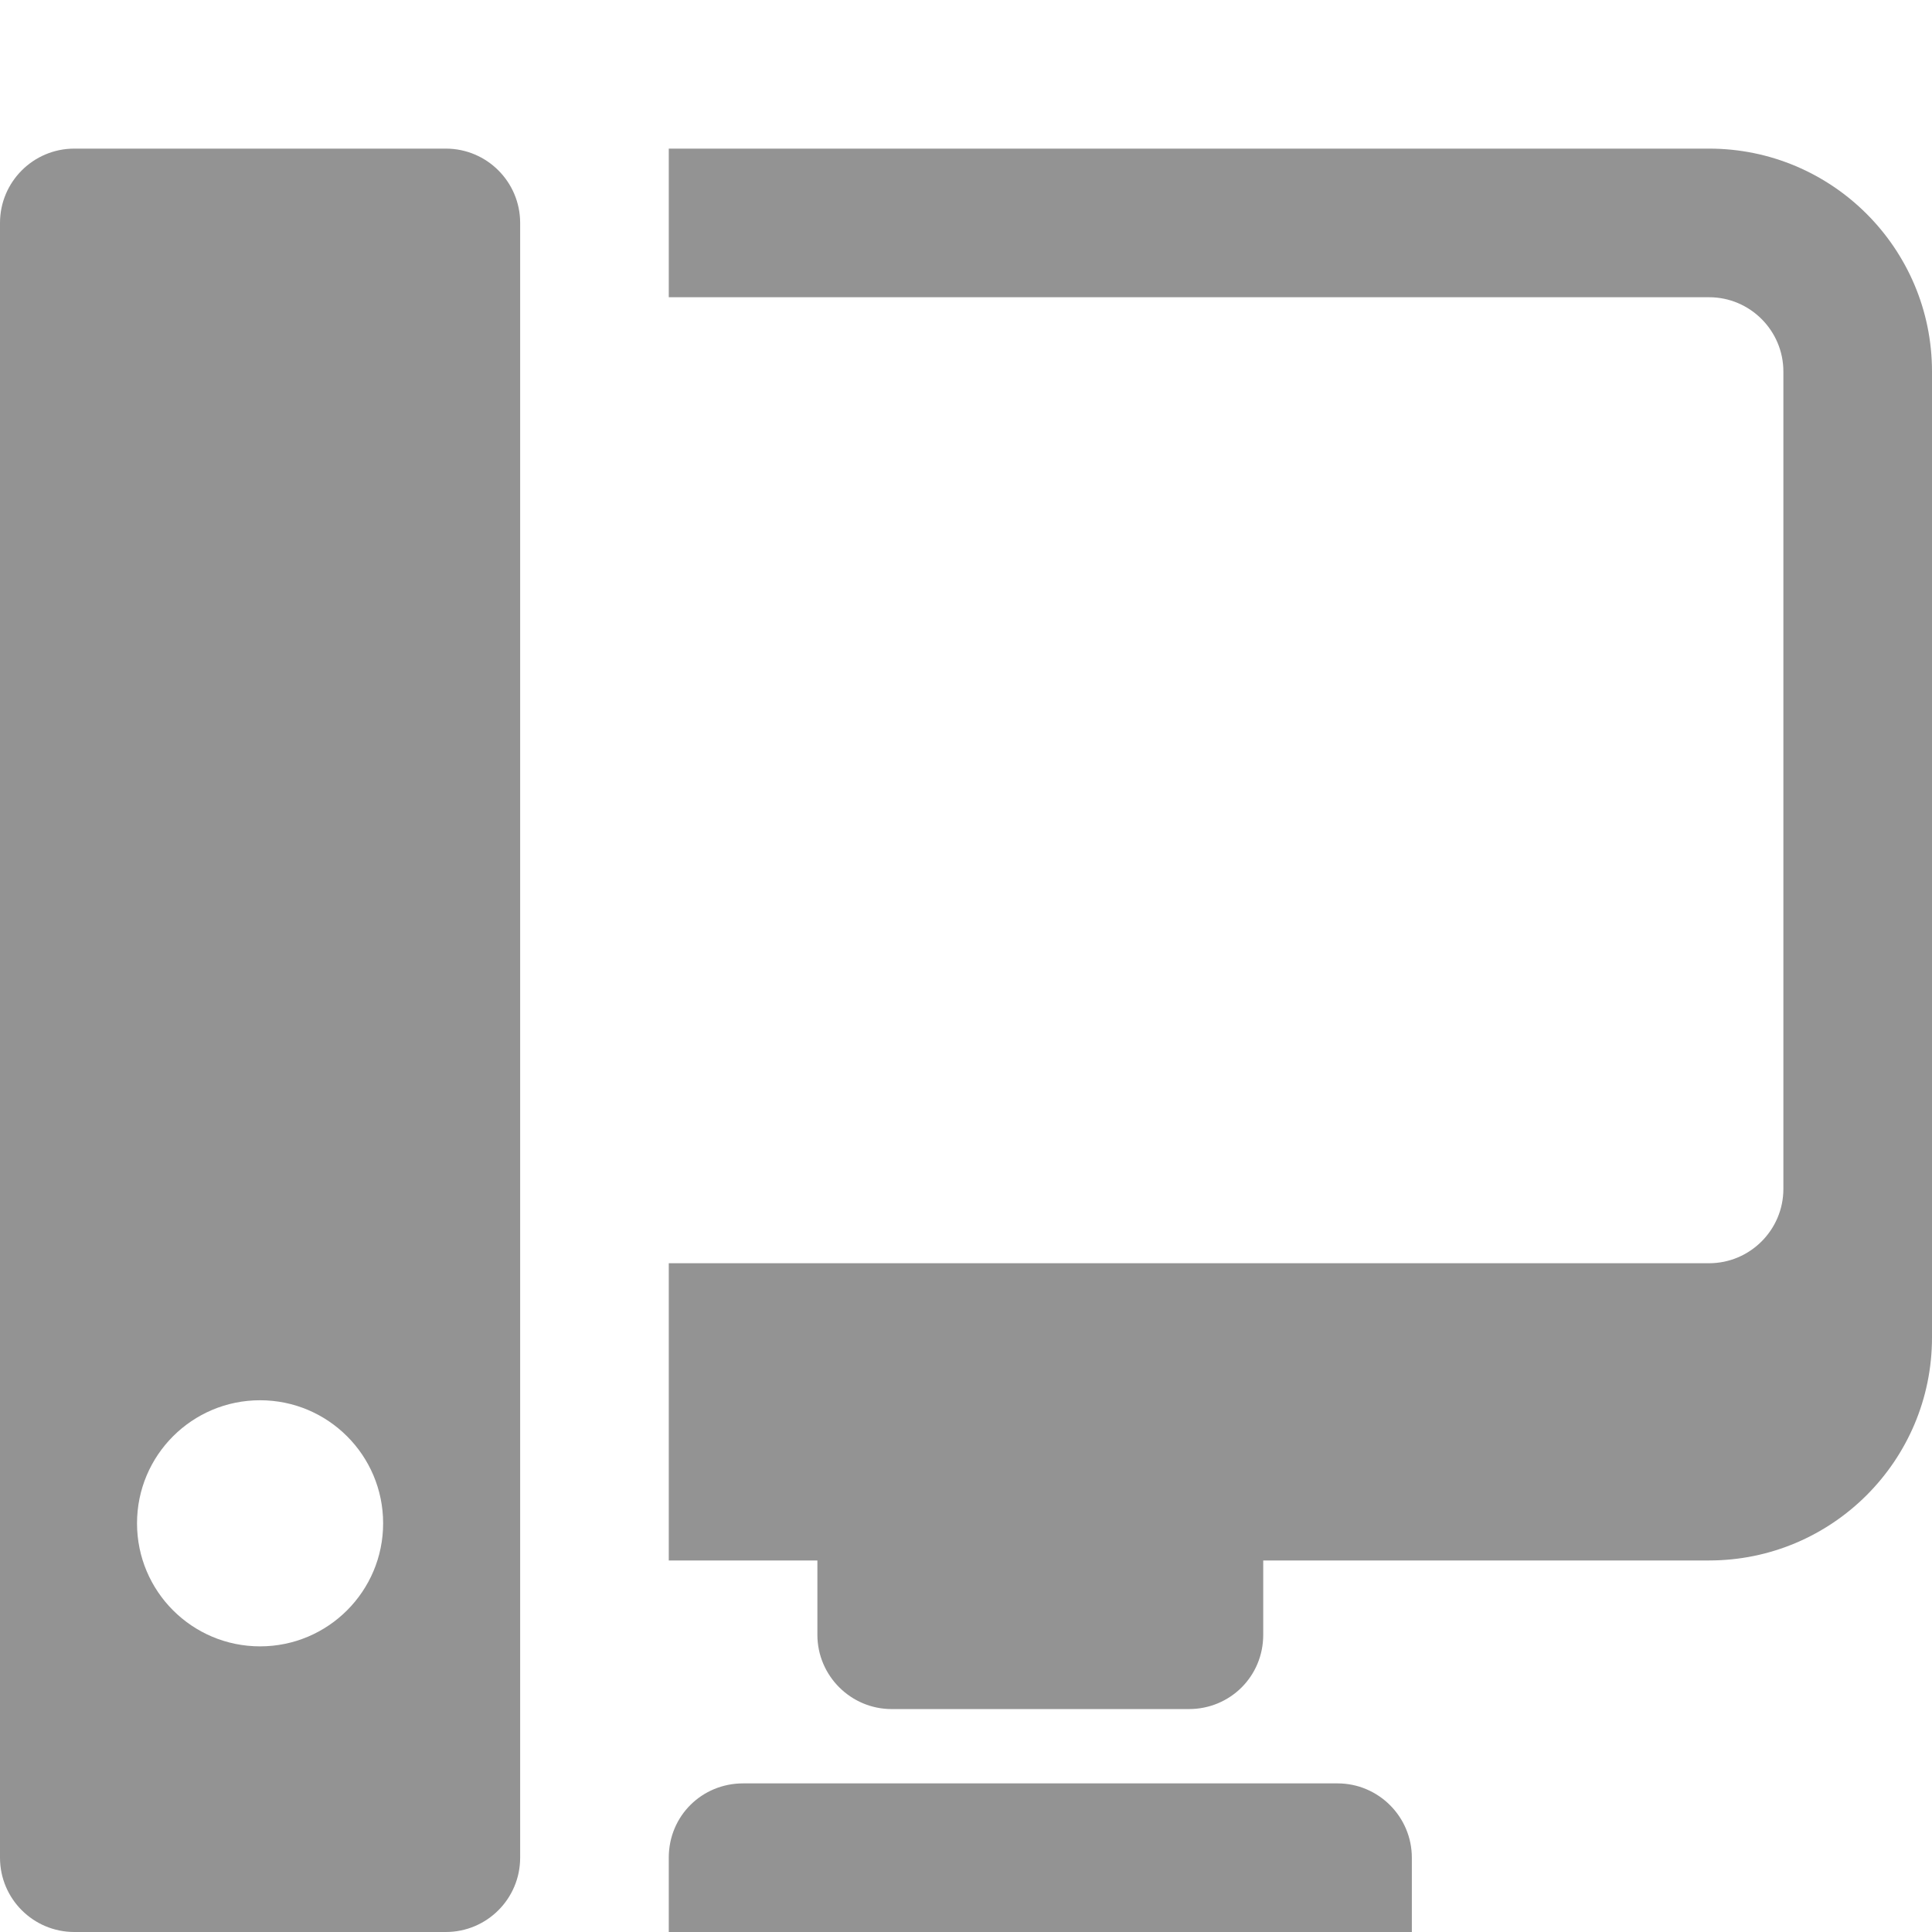
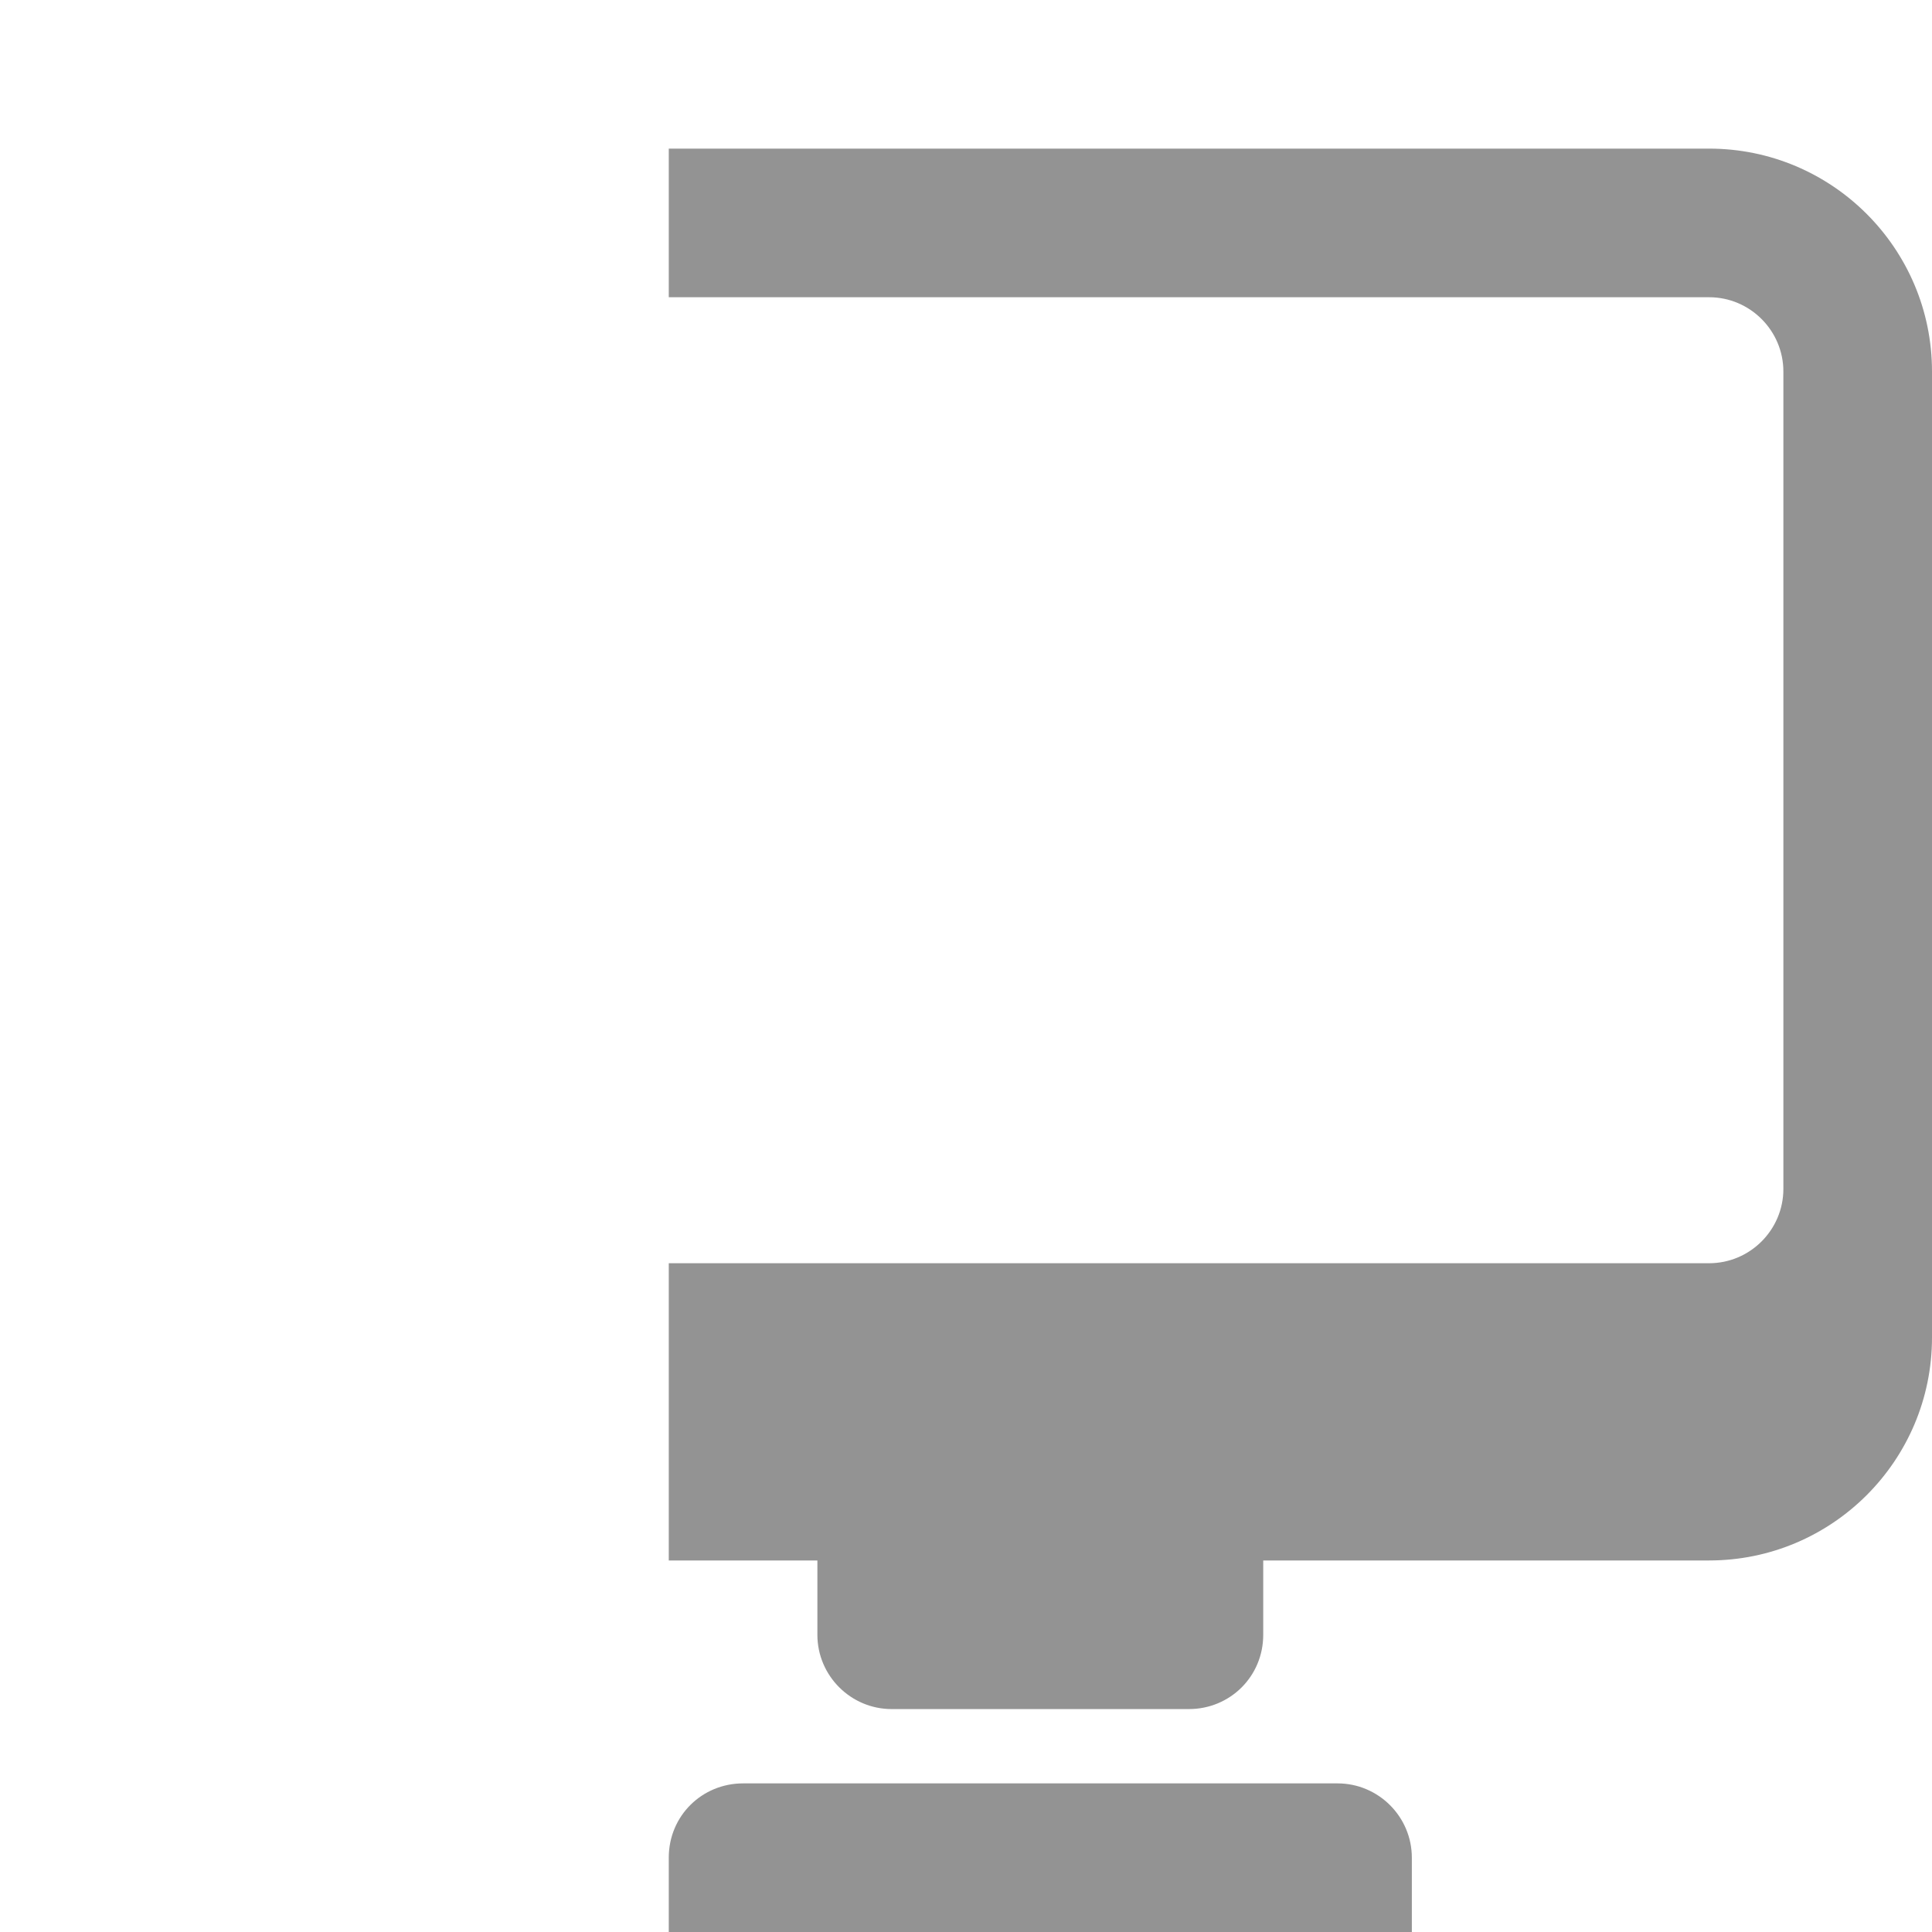
<svg xmlns="http://www.w3.org/2000/svg" version="1.1" id="Layer_1" x="0px" y="0px" width="26px" height="26px" viewBox="0 0 26 26" enable-background="new 0 0 26 26" xml:space="preserve" fill="#939393">
-   <path fill="#939393" d="M19,26H9c0,0,0-0.582,0-1c0-0.565,0.449-1,1-1h8c0.551,0,1,0.449,1,1V26z" />
+   <path fill="#939393" d="M19,26H9c0,0,0-0.582,0-1c0-0.565,0.449-1,1-1h8c0.551,0,1,0.449,1,1z" />
  <path fill="#939393" d="M11,19h6c0,0,0,2.531,0,3c0,0.563-0.449,1-1,1h-4c-0.551,0-1-0.449-1-1V19z" />
-   <path fill="#939393" d="M6,2H1C0.448,2,0,2.448,0,3v22c0,0.553,0.448,1,1,1h5c0.552,0,1-0.447,1-1V3C7,2.448,6.552,2,6,2z   M3.5,18.844c0.914,0,1.656,0.741,1.656,1.656S4.414,22.156,3.5,22.156c-0.915,0-1.656-0.741-1.656-1.656S2.585,18.844,3.5,18.844z" />
  <path fill="#939393" d="M23,2H9v2h14c0.551,0,1,0.449,1,1v11c0,0.551-0.449,1-1,1H9v4h14c1.656,0,3-1.344,3-3V5  C26,3.344,24.656,2,23,2z" />
</svg>